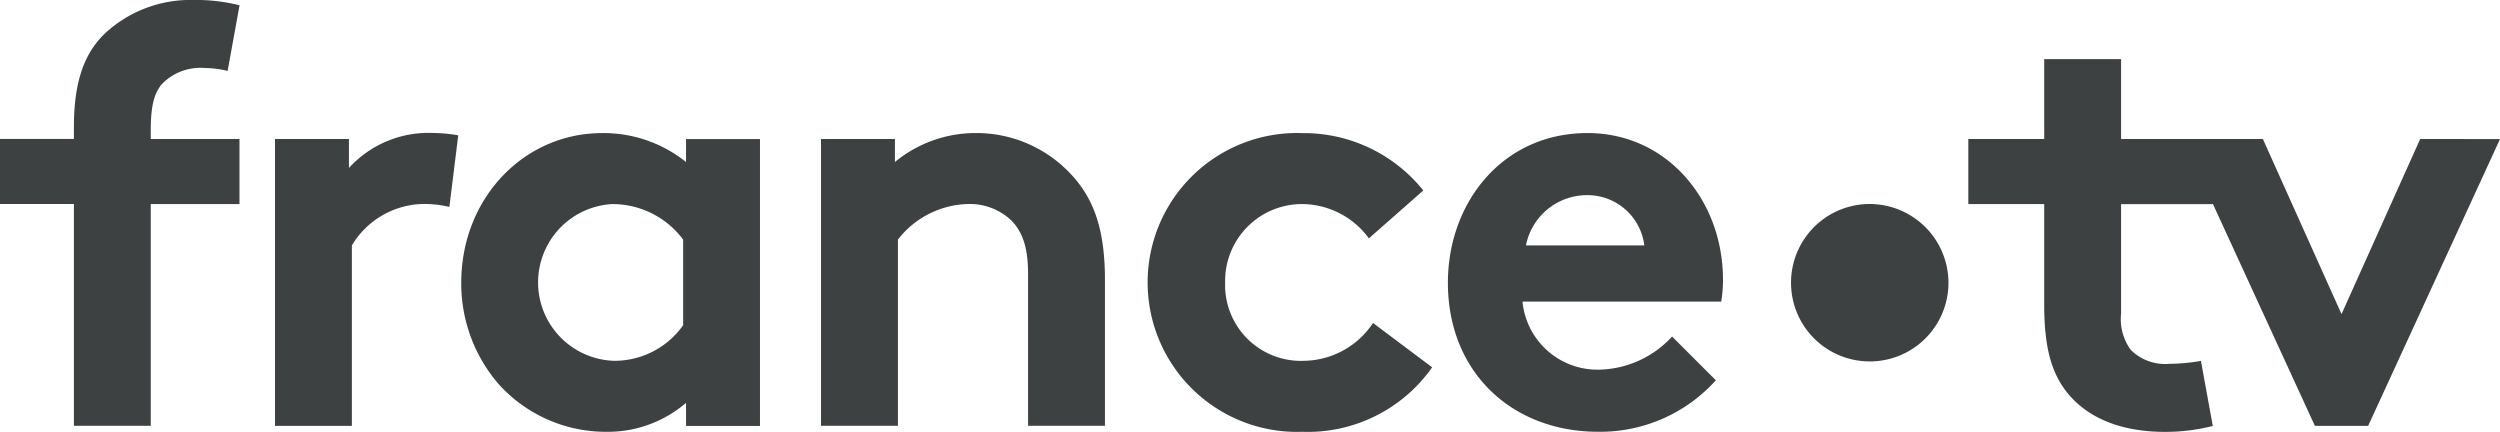
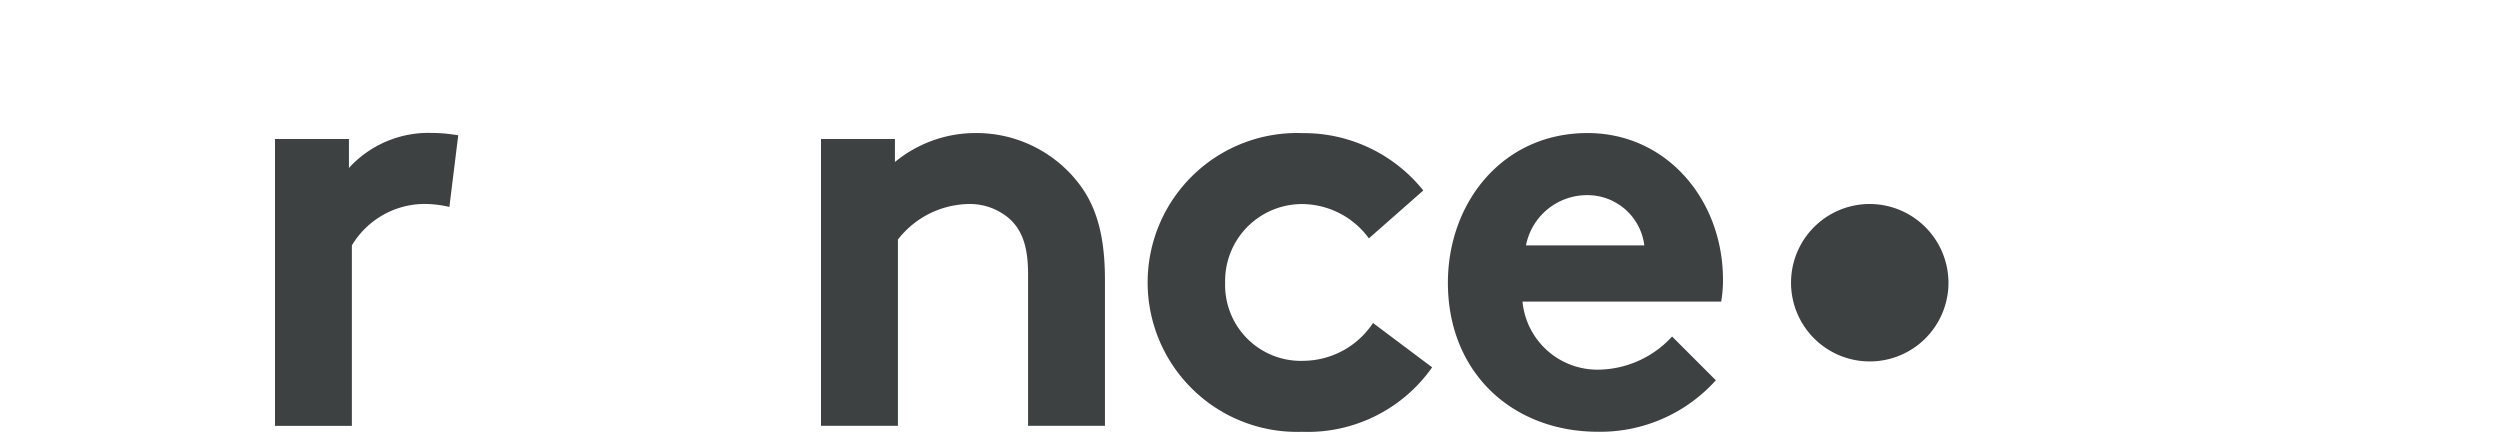
<svg xmlns="http://www.w3.org/2000/svg" width="190" height="32.82" viewBox="0 0 190 32.82">
  <g transform="translate(12610.804 9997.833)">
-     <path d="M1176.465,206.038a4.073,4.073,0,0,1,3.28-1.261,7.589,7.589,0,0,1,1.751.223l.905-4.986a13.265,13.265,0,0,0-3.462-.405,9.551,9.551,0,0,0-6.788,2.562c-1.529,1.483-2.338,3.594-2.338,7.1v.9h-5.619v4.945h5.619v16.856h5.841V215.119h6.743v-4.945h-6.743V209.5C1175.655,207.475,1175.974,206.666,1176.465,206.038Z" transform="translate(-13775 -10197.443)" fill="#3d4142" fill-rule="evenodd" />
    <path d="M1218.213,225.67v-2.2h-5.619v21.8h5.842V231.557a6.467,6.467,0,0,1,5.3-3.148,8.255,8.255,0,0,1,2.111.223l.673-5.441a11.737,11.737,0,0,0-1.979-.182A8.185,8.185,0,0,0,1218.213,225.67Z" transform="translate(-13802.498 -10210.738)" fill="#3d4142" fill-rule="evenodd" />
-     <path d="M1262.231,237.638a6.383,6.383,0,0,1-5.26,2.7,5.962,5.962,0,0,1-.136-11.911,6.7,6.7,0,0,1,5.4,2.7v6.515Zm.223-12.406a9.995,9.995,0,0,0-6.383-2.2c-5.933,0-10.7,4.945-10.7,11.374a11.7,11.7,0,0,0,2.789,7.643,10.962,10.962,0,0,0,8.226,3.685,9.117,9.117,0,0,0,6.069-2.2v1.752h5.619v-21.8h-5.619Z" transform="translate(-13821.12 -10210.75)" fill="#3d4142" fill-rule="evenodd" />
    <path d="M1320.465,223.029a9.629,9.629,0,0,0-6.16,2.2V223.48h-5.619v21.8h5.846V231.123a6.959,6.959,0,0,1,5.305-2.7,4.592,4.592,0,0,1,3.28,1.215c.81.81,1.306,1.934,1.306,4.09v11.552h5.843v-11.1c0-3.731-.81-5.933-2.248-7.644A9.812,9.812,0,0,0,1320.465,223.029Z" transform="translate(-13857.094 -10210.75)" fill="#3d4142" fill-rule="evenodd" />
    <path d="M1378.144,240.342a5.759,5.759,0,0,1-6.024-5.933,5.844,5.844,0,0,1,5.887-5.978,6.323,6.323,0,0,1,5.037,2.607l4.135-3.64a11.636,11.636,0,0,0-9.172-4.359,11.357,11.357,0,1,0-.045,22.7,11.559,11.559,0,0,0,9.89-4.9l-4.495-3.371A6.389,6.389,0,0,1,1378.144,240.342Z" transform="translate(-13889.813 -10210.755)" fill="#3d4142" fill-rule="evenodd" />
    <path d="M1424.946,231.569a4.727,4.727,0,0,1,4.677-3.821,4.351,4.351,0,0,1,4.318,3.821Zm4.677-8.54c-6.475,0-10.61,5.305-10.61,11.374,0,6.833,4.9,11.328,11.419,11.328a11.814,11.814,0,0,0,8.945-3.913l-3.325-3.326a7.714,7.714,0,0,1-5.483,2.516,5.719,5.719,0,0,1-5.886-5.168h15.1a9.483,9.483,0,0,0,.137-1.665C1439.918,228.111,1435.647,223.029,1429.623,223.029Z" transform="translate(-13919.777 -10210.75)" fill="#3d4142" fill-rule="evenodd" />
    <path d="M1485.384,235.514a5.983,5.983,0,1,0,5.983,5.983A6,6,0,0,0,1485.384,235.514Z" transform="translate(-13954.087 -10217.844)" fill="#3d4142" fill-rule="evenodd" />
-     <path d="M1544.942,216.088l-5.978,13.307-5.978-13.307h-10.777v-6.07h-5.842v6.07H1510.6v4.945h5.768v7.644c0,3.1.5,5.036,1.62,6.52,1.483,1.979,4.044,3.148,7.552,3.148a14.412,14.412,0,0,0,3.639-.45l-.9-4.945a14.159,14.159,0,0,1-2.384.223,3.7,3.7,0,0,1-2.966-1.078,4,4,0,0,1-.719-2.743v-8.317h6.983l7.748,16.856h4.045l10.023-21.8Z" transform="translate(-13971.812 -10203.356)" fill="#3d4142" fill-rule="evenodd" />
  </g>
</svg>